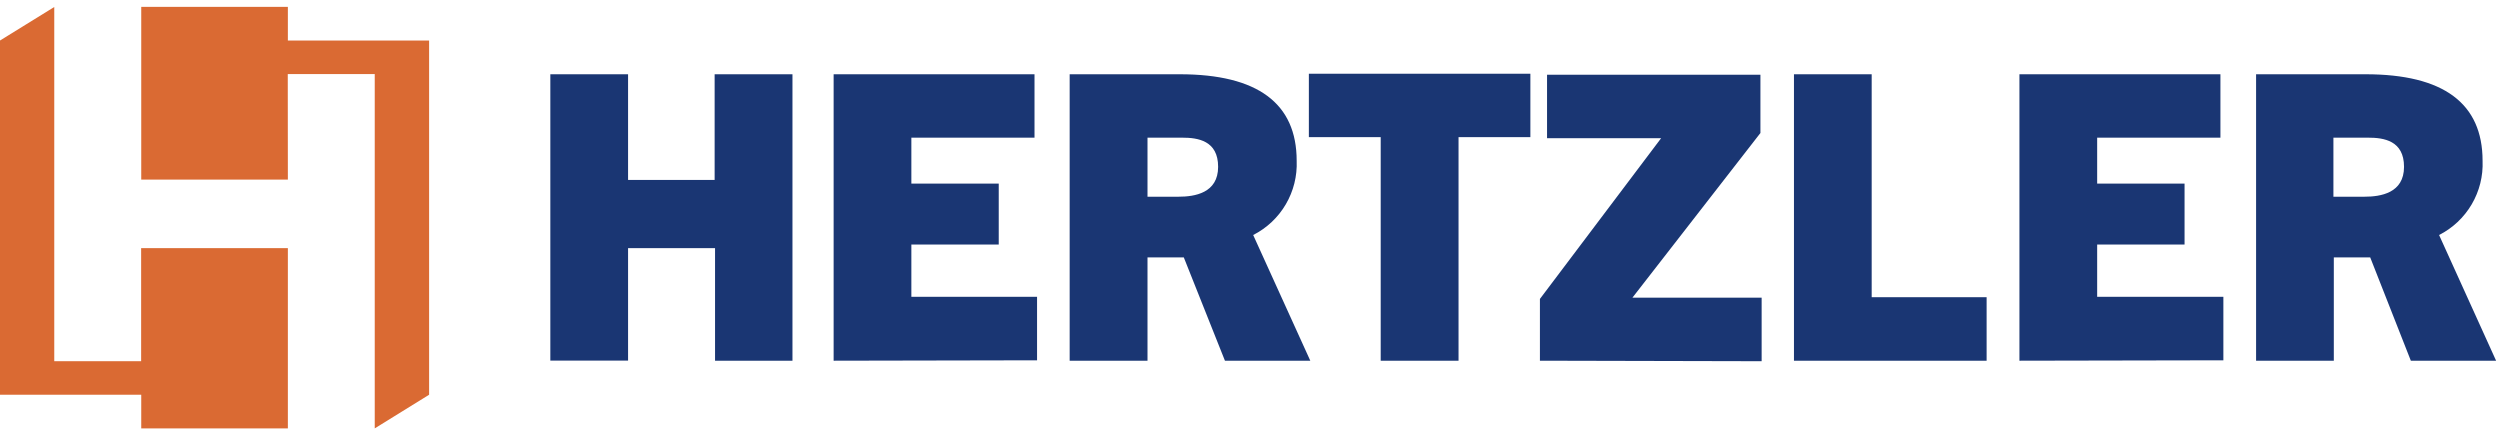
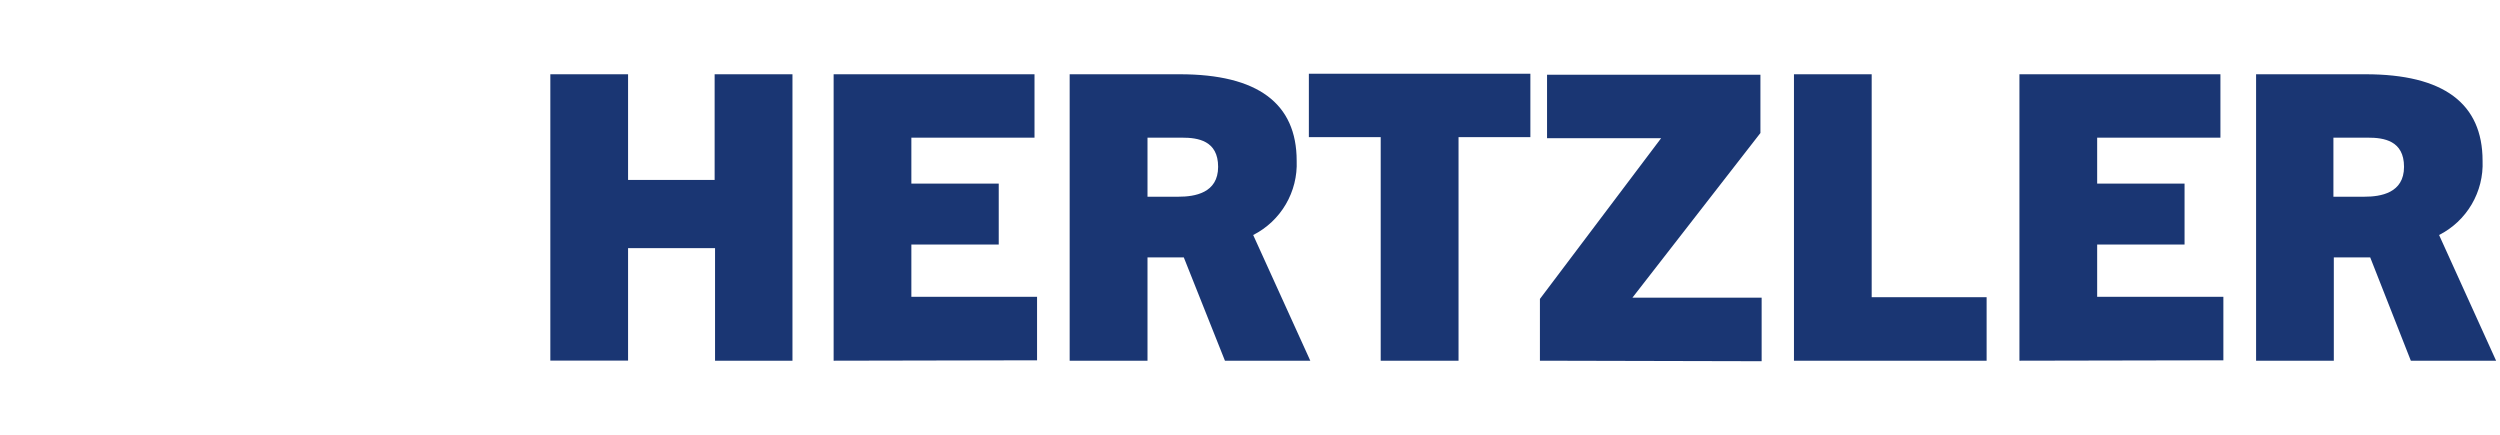
<svg xmlns="http://www.w3.org/2000/svg" width="224" height="39" viewBox="0 0 224 39" fill="none">
  <g clip-path="url(#clip0_237_33941)">
    <path d="M64.068 32.319V22.231H56.275V32.31H49.31V6.654H56.275V16.122H64.031V6.654H71.005V32.319H64.068ZM74.693 32.319V6.654H92.692V12.335H81.658V16.45H89.487V21.913H81.658V26.592H92.92V32.283L74.693 32.319ZM109.754 32.319L106.067 23.06H102.816V32.319H95.842V6.654H105.711C112.685 6.654 116.182 9.258 116.182 14.411C116.237 15.775 115.899 17.127 115.208 18.305C114.518 19.484 113.503 20.439 112.285 21.057L117.402 32.319H109.754ZM105.602 17.625C107.032 17.625 109.144 17.306 109.144 14.948C109.144 12.59 107.323 12.335 105.93 12.335H102.816V17.625H105.602ZM123.711 32.319V12.289H117.274V6.608H137.122V12.289H130.685V32.319H123.711ZM137.977 32.319V26.784L148.839 12.38H138.615V6.699H157.734V11.916L146.263 26.674H157.843V32.365L137.977 32.319ZM160.739 32.319V6.654H167.703V26.629H178.001V32.319H160.739ZM180.941 32.319V6.654H198.95V12.335H187.906V16.45H195.736V21.913H187.906V26.592H199.214V32.283L180.941 32.319ZM216.011 32.319L212.37 23.06H209.11V32.319H202.145V6.654H211.96C218.934 6.654 222.439 9.258 222.439 14.411C222.495 15.775 222.157 17.127 221.466 18.305C220.775 19.484 219.76 20.439 218.542 21.057L223.65 32.319H216.011ZM211.86 17.625C213.298 17.625 215.401 17.306 215.401 14.948C215.401 12.59 213.581 12.335 212.188 12.335H209.074V17.625H211.86Z" fill="#1A3673" />
-     <path d="M12.646 32.364H4.862V0.627L0 3.631V35.369H12.655V38.383H25.793V22.231H12.646V32.364ZM25.784 6.635H33.577V38.383L38.448 35.369V3.631H25.793V0.617H12.655V16.095H25.793L25.784 6.635Z" fill="#DA6A33" />
  </g>
  <defs>
    <clipPath id="clip0_237_33941">
      <rect width="223.65" height="37.765" fill="white" transform="translate(0 0.617)" />
    </clipPath>
  </defs>
</svg>